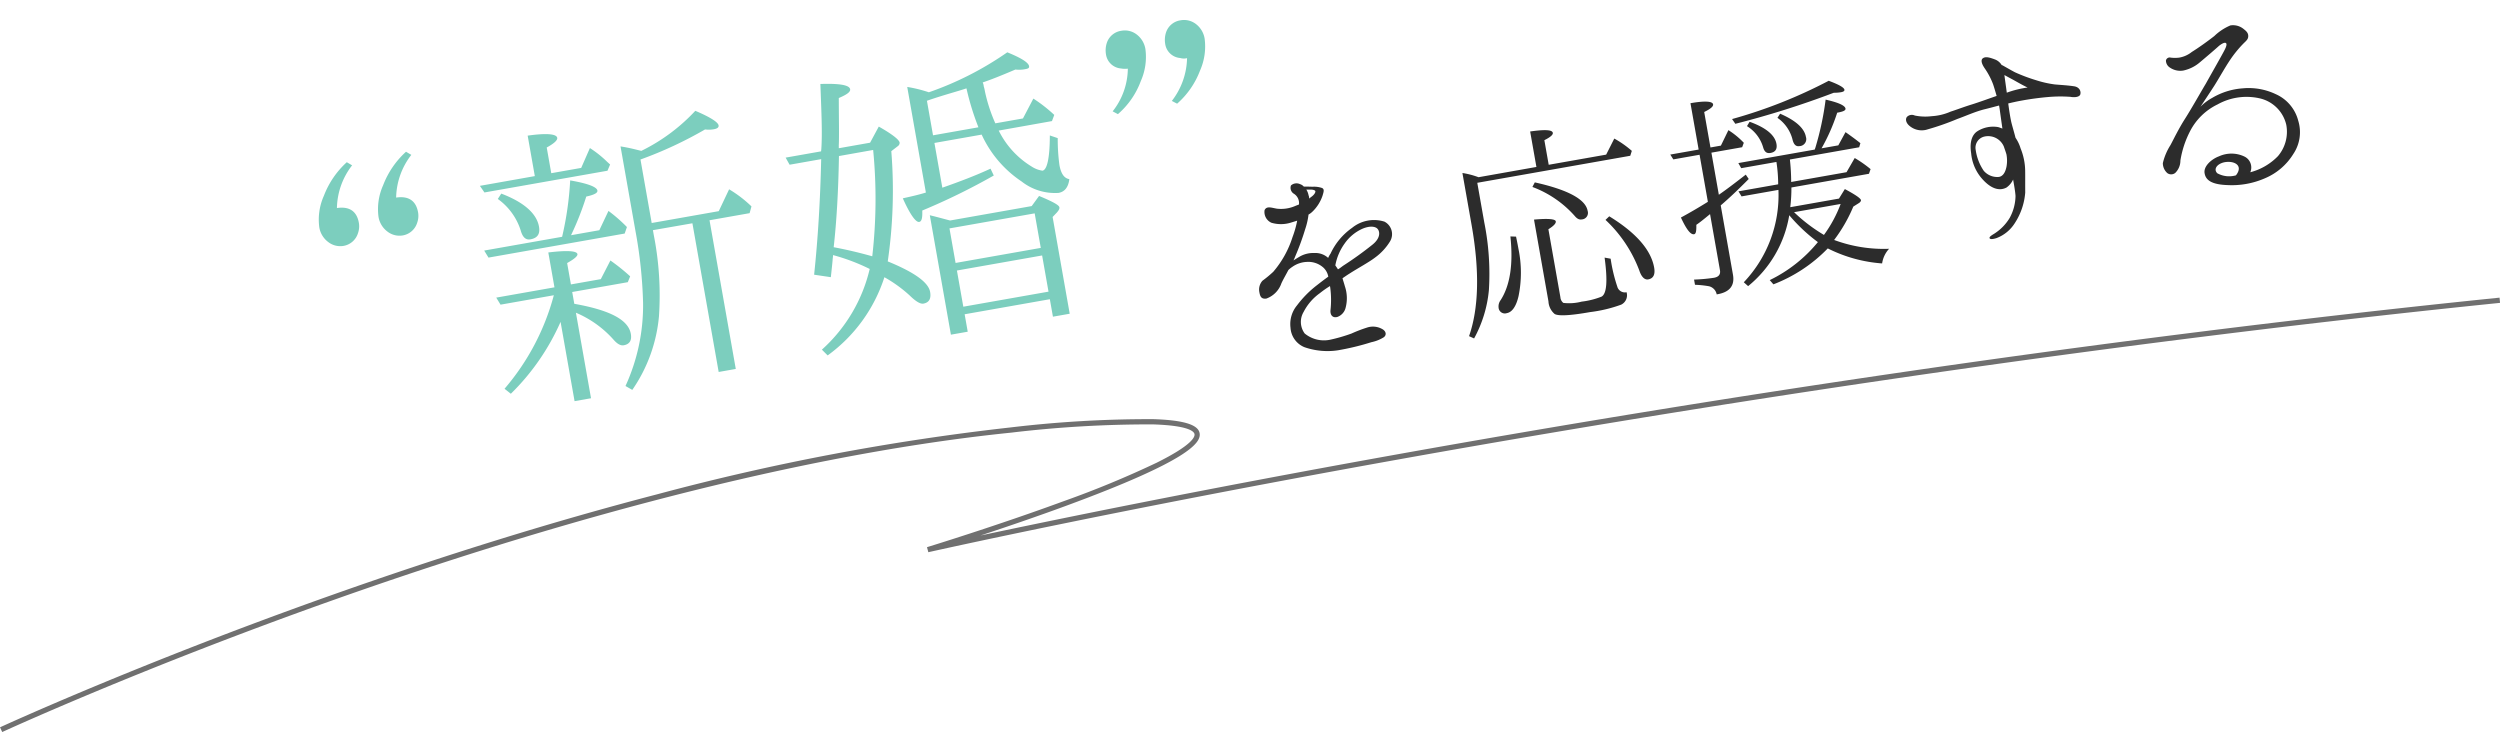
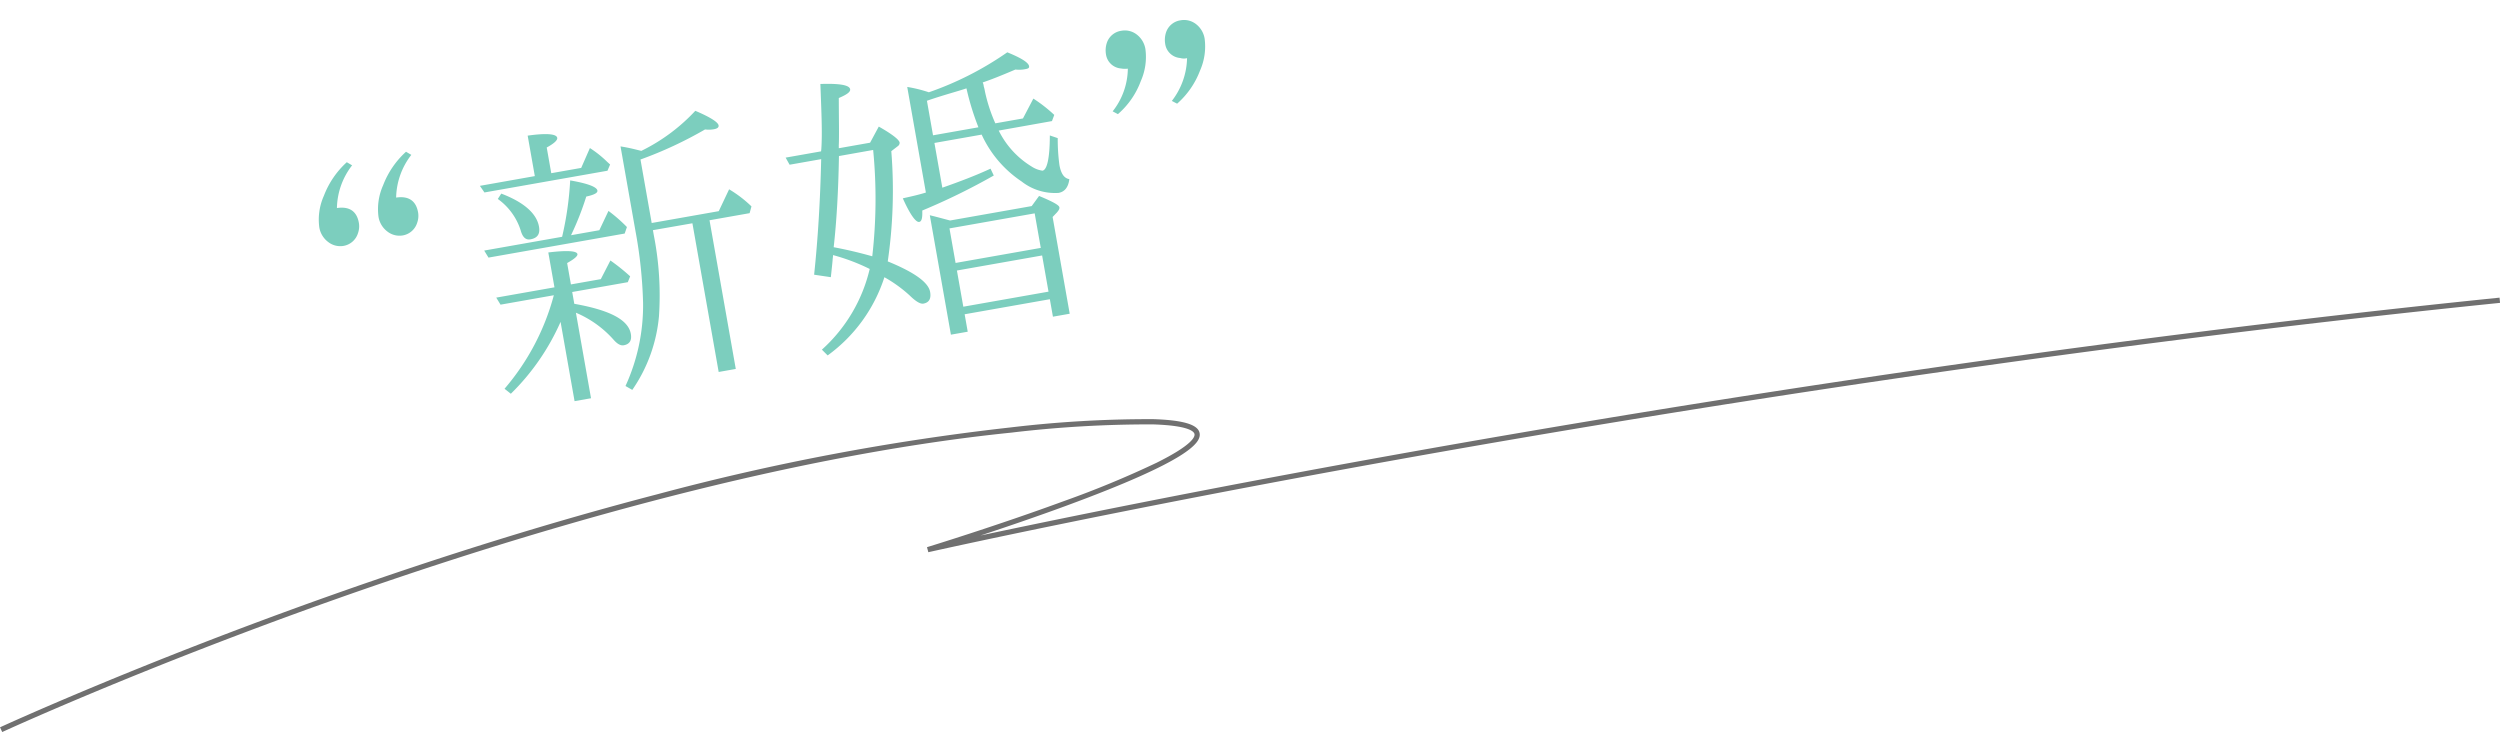
<svg xmlns="http://www.w3.org/2000/svg" viewBox="0 0 239.54 70.141">
  <g transform="translate(-27.288 -24.58)">
-     <path d="M15.019-8.993a32.817,32.817,0,0,1-3.013,1.449c-.207.092-.391.207-.6.276-.046-.115-.115-.276-.184-.414a5.185,5.185,0,0,1,1.242-1.909,4.149,4.149,0,0,1,1.932-1.1c.805-.184,1.288.023,1.426.276C15.985-10.143,15.985-9.5,15.019-8.993Zm-5.152-5.75a1.6,1.6,0,0,0-.115-.575c.069.023.161.023.253.046.322.046.483.115.552.207.069.069-.046.3-.391.483-.092.046-.184.092-.3.161A.752.752,0,0,0,9.867-14.743Zm6.716,3.749a3.327,3.327,0,0,0-3.151.046,6.2,6.2,0,0,0-2.461,2.07,2.322,2.322,0,0,0-.3.368A1.794,1.794,0,0,0,9.453-9.2a2.591,2.591,0,0,0-1.564.138c-.138.046-.345.138-.529.207A3,3,0,0,0,7.59-9.2a24.575,24.575,0,0,0,1.4-2.415,6.805,6.805,0,0,0,.552-1.311,1.742,1.742,0,0,0,.414-.207,3.81,3.81,0,0,0,1.219-1.334c.184-.368.3-.575.092-.736a2.312,2.312,0,0,0-.851-.276c-.138-.023-.529-.115-.851-.161a.8.8,0,0,0-.322-.3.793.793,0,0,0-.874-.023.662.662,0,0,0,.138.828,1.054,1.054,0,0,1,.3,1.1l-.345.069a3.4,3.4,0,0,1-1.817-.046c-.506-.184-.9-.437-1.173-.069a1.13,1.13,0,0,0,.437,1.311,3.21,3.21,0,0,0,1.909.3l.552-.069a9.265,9.265,0,0,1-.713,1.472A9.491,9.491,0,0,1,5.267-8.119a11.084,11.084,0,0,1-1.173.667A1.265,1.265,0,0,0,3.611-6.44c0,.414.046.713.552.736A2.369,2.369,0,0,0,5.842-6.9c.276-.391.575-.736.874-1.127a2.4,2.4,0,0,1,.414-.23A2.587,2.587,0,0,1,8.6-8.487a2.159,2.159,0,0,1,1.472.828,1.571,1.571,0,0,1,.3.92c-.437.207-.874.437-1.265.644A10.015,10.015,0,0,0,6.946-4.554a2.807,2.807,0,0,0-.989,2,2.15,2.15,0,0,0,.989,2.07,6.718,6.718,0,0,0,3.082.851A23.868,23.868,0,0,0,13.34.161a3.617,3.617,0,0,0,1.242-.253c.345-.161.345-.552-.023-.828a1.8,1.8,0,0,0-1.4-.368,13.361,13.361,0,0,0-1.541.3,15.581,15.581,0,0,1-2.162.23A2.9,2.9,0,0,1,7.2-1.771a1.858,1.858,0,0,1,.253-2.047,5,5,0,0,1,1.84-1.5,9.481,9.481,0,0,1,1.081-.506v.138a8.983,8.983,0,0,1-.345,2.116c-.138.46.046.828.529.782a1.249,1.249,0,0,0,.943-.759,3.554,3.554,0,0,0,.276-2c-.023-.276-.069-.552-.092-.805.253-.115.506-.23.736-.322.874-.368,2-.736,2.668-1.081a5.415,5.415,0,0,0,1.7-1.288A1.345,1.345,0,0,0,16.583-10.994ZM36.754-3.933C36.662-1.7,36.363-.483,35.811-.3a7.6,7.6,0,0,1-1.955.138,4.733,4.733,0,0,1-1.748-.184.744.744,0,0,1-.184-.575V-7.544c.575-.23.828-.437.828-.621,0-.23-.667-.414-2.024-.529V-.736A1.69,1.69,0,0,0,31.1.552q.483.414,3.381.414A13.316,13.316,0,0,0,37.536.782,1,1,0,0,0,38.249-.3a.753.753,0,0,1-.782-.69,15.153,15.153,0,0,1-.161-2.737Zm.713-3.542a12.782,12.782,0,0,1,2.346,5.336c.092.644.345.989.69.989.506,0,.759-.345.759-1.012q0-2.588-3.381-5.589ZM28.221-7.5c-.184,2.668-.851,4.623-1.978,5.842a1.008,1.008,0,0,0-.322.667.6.6,0,0,0,.69.667c.506,0,.989-.483,1.38-1.4a11.23,11.23,0,0,0,.782-4.462c0-.161,0-.552-.023-1.2Zm2.9-4.3a10.169,10.169,0,0,1,3.5,3.427c.184.322.368.46.621.46a.626.626,0,0,0,.69-.713c0-1.127-1.518-2.323-4.508-3.565ZM26.2-13.616a7.85,7.85,0,0,0-1.449-.667v5.037c0,4.508-.713,8-2.093,10.465l.437.3A11.885,11.885,0,0,0,25.3-2.806a25.03,25.03,0,0,0,.69-6.44V-13.11H40.871l.23-.437A9.582,9.582,0,0,0,39.652-15l-1.035,1.38H33.028v-2.392c.621-.184.92-.368.92-.552,0-.3-.69-.46-2.116-.506v3.45Zm25.116-.759a86.186,86.186,0,0,0,9.8-1.288,4.089,4.089,0,0,0,.667.069c.253,0,.391-.046.391-.184,0-.207-.437-.575-1.334-1.1a46.738,46.738,0,0,1-9.752,2Zm1.058.414a3.545,3.545,0,0,1,1.173,2.277c.046.437.23.644.6.644.46,0,.713-.23.713-.759,0-.851-.713-1.7-2.162-2.53Zm3.013-.276a3.615,3.615,0,0,1,1.058,2.254c.023.506.184.782.552.782a.671.671,0,0,0,.759-.759c0-.851-.69-1.725-2.047-2.622Zm-3.818,2.185.23-.391a7.632,7.632,0,0,0-1.242-1.449l-.966,1.334H48.576v-3.45c.644-.184.966-.368.966-.575,0-.3-.713-.483-2.116-.483v4.508h-2.76l.207.506h2.553v4.577l-.115.046c-.805.322-1.725.667-2.691.989.322,1.2.621,1.794.966,1.794.184,0,.276-.276.368-.851.414-.184.9-.46,1.472-.782V-.828q0,.621-.69.621a16.369,16.369,0,0,1-1.909-.161V.138a9.591,9.591,0,0,1,1.288.368.986.986,0,0,1,.6.9q1.863.035,1.863-1.587V-6.923c.943-.552,1.978-1.242,3.082-2.024l-.207-.46c-1.219.644-2.162,1.127-2.875,1.449v-4.094Zm6.256,9.637A15.479,15.479,0,0,1,55.384-5.06h4.531A12.352,12.352,0,0,1,57.822-2.415ZM54.878-4.853A16.03,16.03,0,0,0,57.132-1.84,13.663,13.663,0,0,1,51.957.943l.276.46A14.445,14.445,0,0,0,57.96-1.081a13.761,13.761,0,0,0,4.876,2.323,2.621,2.621,0,0,1,.9-1.265A13.638,13.638,0,0,1,58.7-1.771,14.6,14.6,0,0,0,61.065-4.6l.621-.253c.138-.069.207-.161.207-.23,0-.184-.46-.621-1.334-1.311l-.713.8H55.108a15.344,15.344,0,0,0,.437-1.84h7.544l.23-.414a11.759,11.759,0,0,0-1.311-1.311L61-7.958H55.614a19.643,19.643,0,0,0,.253-2.139h6.739l.184-.368c-.345-.391-.759-.828-1.219-1.288l-.9,1.127H59.041a18.23,18.23,0,0,0,2.07-3.1h.023c.552,0,.828-.069.828-.253q0-.449-1.725-1.173a28.245,28.245,0,0,1-1.771,4.37l-.092.161H50.945l.184.529h3.427a14.238,14.238,0,0,1-.207,2.139H50.485l.207.529H54.28A12.106,12.106,0,0,1,49.473.713l.345.437A11.062,11.062,0,0,0,54.878-4.853Zm28.98-7.429c-.621-.207-1.334-.368-1.748-.483a9.919,9.919,0,0,1-1.656-.69,16.149,16.149,0,0,1-1.909-1.127c-.3-.23-.736-.6-.989-.805a.481.481,0,0,0-.138-.092,1.3,1.3,0,0,0-.506-.621c-.506-.3-.874-.483-1.173-.322-.23.138-.184.506.023.966a6.989,6.989,0,0,1,.529,1.656c.046.3.092.713.138,1.15-.736.115-1.771.3-2.484.391-.759.092-1.587.253-2.116.322a5.221,5.221,0,0,1-1.863.115,4.975,4.975,0,0,1-1.587-.345.657.657,0,0,0-.759,0c-.207.184-.207.575.138.943a1.806,1.806,0,0,0,1.633.575,24.555,24.555,0,0,0,2.944-.483c.828-.138,1.771-.391,2.714-.46.391-.023.9-.069,1.449-.115v.3c-.023.6-.046,1.265-.069,1.932-.115-.069-.23-.138-.368-.207a2.82,2.82,0,0,0-2.047.046c-.529.23-.92.851-.943,1.955a4.256,4.256,0,0,0,.69,2.737c.552.851,1.265,1.357,2.07,1.1a1.893,1.893,0,0,0,.759-.644c0,.575,0,1.173-.046,1.587a4.491,4.491,0,0,1-.92,1.978A4.611,4.611,0,0,1,73.922.3c-.23.092-.552.207-.529.345s.276.161.644.115a3.538,3.538,0,0,0,1.978-1.1,6.238,6.238,0,0,0,1.5-2.714c.161-.943.3-1.679.345-1.978a5.855,5.855,0,0,0-.046-2.277,3.61,3.61,0,0,0-.3-1.081c-.046-.6-.115-1.173-.138-1.541-.023-.575,0-1.311.023-1.817.414-.023.851-.046,1.265-.046a27.052,27.052,0,0,1,2.714.115,13.276,13.276,0,0,1,2,.345c.3.115.759.184.943-.023C84.479-11.592,84.456-12.1,83.858-12.282ZM76.176-5.8c-.23.575-.529.828-.874.828A1.7,1.7,0,0,1,73.968-5.8a4.69,4.69,0,0,1-.414-2.093,1.1,1.1,0,0,1,1.012-1.127,1.633,1.633,0,0,1,1.7,1.265c.046.3.092.552.115.782A3.244,3.244,0,0,1,76.176-5.8Zm1.265-6.992c.023-.483.046-1.242.069-1.7.253.207.575.46.782.621.253.207.828.69,1.2.943A9.77,9.77,0,0,0,77.441-12.788Zm27.025,7.5a3.822,3.822,0,0,0-1.679-2.875,6.045,6.045,0,0,0-3.036-1.1,6.632,6.632,0,0,0-3.013.391,4.88,4.88,0,0,0-1.265.644c1.081-1.127,1.633-1.725,1.633-1.725.552-.6,1.311-1.541,1.932-2.185a10.977,10.977,0,0,1,1.633-1.4c.322-.207.437-.322.483-.529s.023-.414-.276-.736a1.606,1.606,0,0,0-1.219-.6,5.021,5.021,0,0,0-1.7.736c-.782.414-1.7.851-2.392,1.127a2.614,2.614,0,0,1-1.288.322,3.42,3.42,0,0,1-.782-.138.368.368,0,0,0-.506.184.808.808,0,0,0,.253.736,1.76,1.76,0,0,0,1.2.506,3.567,3.567,0,0,0,1.725-.506c.644-.368,1.771-1.035,2.024-1.2.23-.138.621-.3.736-.184.115.092,0,.345-.253.667-.253.345-1.84,2.254-2.323,2.852-.506.575-1.748,2.093-2.53,2.944S92.437-5.658,92-5.106a5.578,5.578,0,0,0-1.012,1.564,1.281,1.281,0,0,0,.253,1.012A.622.622,0,0,0,92-2.415,1.664,1.664,0,0,0,92.69-3.5a9.242,9.242,0,0,1,1.38-2.576,5.788,5.788,0,0,1,3.059-2.093,5.693,5.693,0,0,1,4.094.138,3.378,3.378,0,0,1,2.047,2.921,3.591,3.591,0,0,1-1.311,2.829,5.692,5.692,0,0,1-2.875,1.058,1.159,1.159,0,0,0-.3-1.587,2.88,2.88,0,0,0-2.392-.437c-.759.138-1.656.69-1.633,1.38,0,.69.552,1.173,1.955,1.472a7.928,7.928,0,0,0,3.68-.023,5.856,5.856,0,0,0,3.059-1.817A3.733,3.733,0,0,0,104.466-5.29ZM97.681-1.173a2.341,2.341,0,0,1-1.725-.506c-.322-.46.138-.9.874-.92C97.773-2.6,98.578-1.978,97.681-1.173Z" transform="matrix(0.985, -0.174, 0.174, 0.985, 145.516, 59.531)" fill="#2c2c2c" />
    <path d="M20.352-24.256a8.369,8.369,0,0,0-2.72,2.784,5.593,5.593,0,0,0-.96,2.912,2.206,2.206,0,0,0,.608,1.536,1.876,1.876,0,0,0,1.344.608,1.76,1.76,0,0,0,1.6-.96,1.955,1.955,0,0,0,.256-.96c0-1.12-.608-1.728-1.824-1.76A6.877,6.877,0,0,1,20.8-23.872Zm5.76,0a8.369,8.369,0,0,0-2.72,2.784,5.593,5.593,0,0,0-.96,2.912,2.206,2.206,0,0,0,.608,1.536,1.876,1.876,0,0,0,1.344.608,1.76,1.76,0,0,0,1.6-.96,1.955,1.955,0,0,0,.256-.96c0-1.12-.608-1.728-1.824-1.76a6.877,6.877,0,0,1,2.144-3.776Zm7.872,5.984a5.883,5.883,0,0,1,1.632,3.328c.064.7.32,1.024.768,1.024.672,0,1.024-.32,1.024-1.056,0-1.28-1.024-2.56-3.008-3.744Zm-1.472-1.536.32.7H44.8l.352-.544-.224-.288a10.289,10.289,0,0,0-1.408-1.6l-1.152,1.728H39.456v-2.5c.768-.256,1.152-.512,1.152-.736,0-.384-.928-.64-2.752-.7v3.936Zm-.672,6.176.288.736H45.376l.32-.576A14.716,14.716,0,0,0,44.224-15.3L43.04-13.632H40.288a28.014,28.014,0,0,0,2.08-3.392c.8-.032,1.152-.16,1.152-.384,0-.352-.8-.832-2.4-1.408a30.664,30.664,0,0,1-1.7,5.184ZM37.856,2.08h1.6V-6.24a10.062,10.062,0,0,1,3.1,3.168c.288.48.576.7.864.7q.864,0,.864-.96c0-1.376-1.6-2.592-4.832-3.776V-8.256h5.408l.32-.512a18.607,18.607,0,0,0-1.6-1.824l-1.216,1.6H39.456v-2.08c.736-.256,1.12-.48,1.12-.672,0-.32-.928-.544-2.72-.64v3.392H32.192l.288.736h5.184a22.718,22.718,0,0,1-6.208,8l.512.576a22.132,22.132,0,0,0,5.888-5.952Zm14.08-14.816V1.728H53.6V-12.736h3.9l.288-.608a11.542,11.542,0,0,0-1.824-1.984L54.624-13.44H48.1v-6.176a38.343,38.343,0,0,0,6.592-1.76,2.777,2.777,0,0,0,.832.128c.352,0,.512-.1.512-.288,0-.32-.672-.928-1.952-1.76a17.681,17.681,0,0,1-5.76,2.88c-.512-.224-1.12-.512-1.888-.768v8.192a44.03,44.03,0,0,1-.48,6.944A18.53,18.53,0,0,1,42.912,1.5l.576.48a14.721,14.721,0,0,0,3.744-6.5,29.892,29.892,0,0,0,.864-7.744v-.48ZM76.1-20.384l.192-.032c1.664-.256,2.944-.352,3.744-.48a25.109,25.109,0,0,0,.48,3.872H76.1Zm11.456,4,.32-.544a14.125,14.125,0,0,0-1.7-1.888l-1.312,1.7H82.176a15.426,15.426,0,0,1-.448-3.168A3.536,3.536,0,0,0,81.7-20.8a1.1,1.1,0,0,0-.032-.384c.7-.1,1.792-.32,3.3-.672a3.055,3.055,0,0,0,.928.128c.288,0,.416-.032.416-.224,0-.352-.608-.9-1.824-1.664a30.7,30.7,0,0,1-8.064,2.464,13,13,0,0,0-1.952-.864v10.272c-.8.1-1.536.128-2.272.16.416,1.664.832,2.5,1.152,2.5.256,0,.384-.352.48-1.024a62.158,62.158,0,0,0,7.328-2.112l-.192-.7c-1.44.384-3.072.7-4.864.992v-4.352H80.7A10.77,10.77,0,0,0,83.68-11.2a5.178,5.178,0,0,0,3.3,1.7c.608,0,1.024-.384,1.248-1.12-.48-.16-.7-.672-.7-1.5a18.378,18.378,0,0,1,.288-2.56l-.7-.384c-.384,2.144-.832,3.2-1.28,3.2a2.539,2.539,0,0,1-.96-.576,8.368,8.368,0,0,1-2.5-3.936ZM76.1-.352v-3.52h8.288v3.52Zm8.288-7.616v3.36H76.1v-3.36Zm-8.1-.736c-.832-.384-1.44-.672-1.824-.832V2.08H76.1V.384h8.288v1.7h1.632V-7.328l.48-.352c.192-.16.32-.288.32-.448,0-.224-.576-.672-1.728-1.408l-.864.832Zm-6.08-7.936A48.34,48.34,0,0,1,68.352-6.624c-.992-.48-2.144-.992-3.488-1.5.7-2.368,1.376-5.216,2.016-8.512Zm-5.056,0C64.384-12.8,63.52-9.184,62.56-5.856l1.536.512c.1-.352.256-.864.448-1.568.032-.16.1-.32.128-.48A19.159,19.159,0,0,1,67.9-5.472a15.028,15.028,0,0,1-5.856,6.816l.448.64a14.9,14.9,0,0,0,6.656-6.432A13.007,13.007,0,0,1,71.232-2.3c.48.672.864.992,1.152.992.544,0,.832-.32.832-.992,0-.928-1.152-2.112-3.488-3.584A47.187,47.187,0,0,0,71.9-16.224l.736-.384a.387.387,0,0,0,.192-.288c0-.288-.576-.928-1.7-1.856l-1.088,1.376h-3.04c0-.064.032-.16.032-.224.224-.992.448-2.5.8-4.512.832-.192,1.216-.384,1.216-.64,0-.416-.928-.736-2.72-.992-.352,2.528-.608,4.576-.992,6.144l-.064.224H61.824l.256.736Zm34.5.7a7.992,7.992,0,0,0,2.72-2.752,5.694,5.694,0,0,0,.96-2.944,2.206,2.206,0,0,0-.608-1.536,1.861,1.861,0,0,0-1.376-.576,1.716,1.716,0,0,0-1.568.928,2.309,2.309,0,0,0-.256,1.024,1.58,1.58,0,0,0,1.184,1.6,1.218,1.218,0,0,0,.608.128h.032A6.9,6.9,0,0,1,99.2-16.288Zm-5.76,0a7.723,7.723,0,0,0,2.72-2.752,5.694,5.694,0,0,0,.96-2.944,2.206,2.206,0,0,0-.608-1.536,1.861,1.861,0,0,0-1.376-.576,1.716,1.716,0,0,0-1.568.928,2.309,2.309,0,0,0-.256,1.024,1.58,1.58,0,0,0,1.184,1.6,2.066,2.066,0,0,0,.608.128h.032a6.707,6.707,0,0,1-2.144,3.776Z" transform="matrix(0.985, -0.174, 0.174, 0.985, 44.691, 67.555)" fill="#7ccebe" />
    <path d="M21.5,116.227l-.209-.454c.131-.06,13.32-6.123,31.76-12.661,10.83-3.84,21.327-7.091,31.2-9.663a228.689,228.689,0,0,1,33.872-6.409,112.423,112.423,0,0,1,13.673-.793c2.86.094,4.268.515,4.432,1.326.184.908-.947,2.621-12.829,6.991-2.89,1.063-5.812,2.056-8.165,2.832,7.049-1.5,21.016-4.378,39.539-7.706,15.929-2.863,32.063-5.495,47.952-7.824,19.862-2.911,39.4-5.354,58.059-7.261l.051.5c-42.25,4.316-80.947,10.582-105.969,15.079-27.113,4.872-44.457,8.774-44.629,8.813l-.128-.483c.066-.02,6.674-2.046,13.121-4.416a94.107,94.107,0,0,0,8.873-3.671c3.44-1.707,3.69-2.492,3.637-2.751-.049-.241-.532-.813-3.958-.926a112,112,0,0,0-13.606.79C95.276,89.881,70.21,97.557,53.214,103.583,34.8,110.114,21.628,116.167,21.5,116.227Z" transform="translate(6 -21.506)" fill="#707070" />
  </g>
</svg>